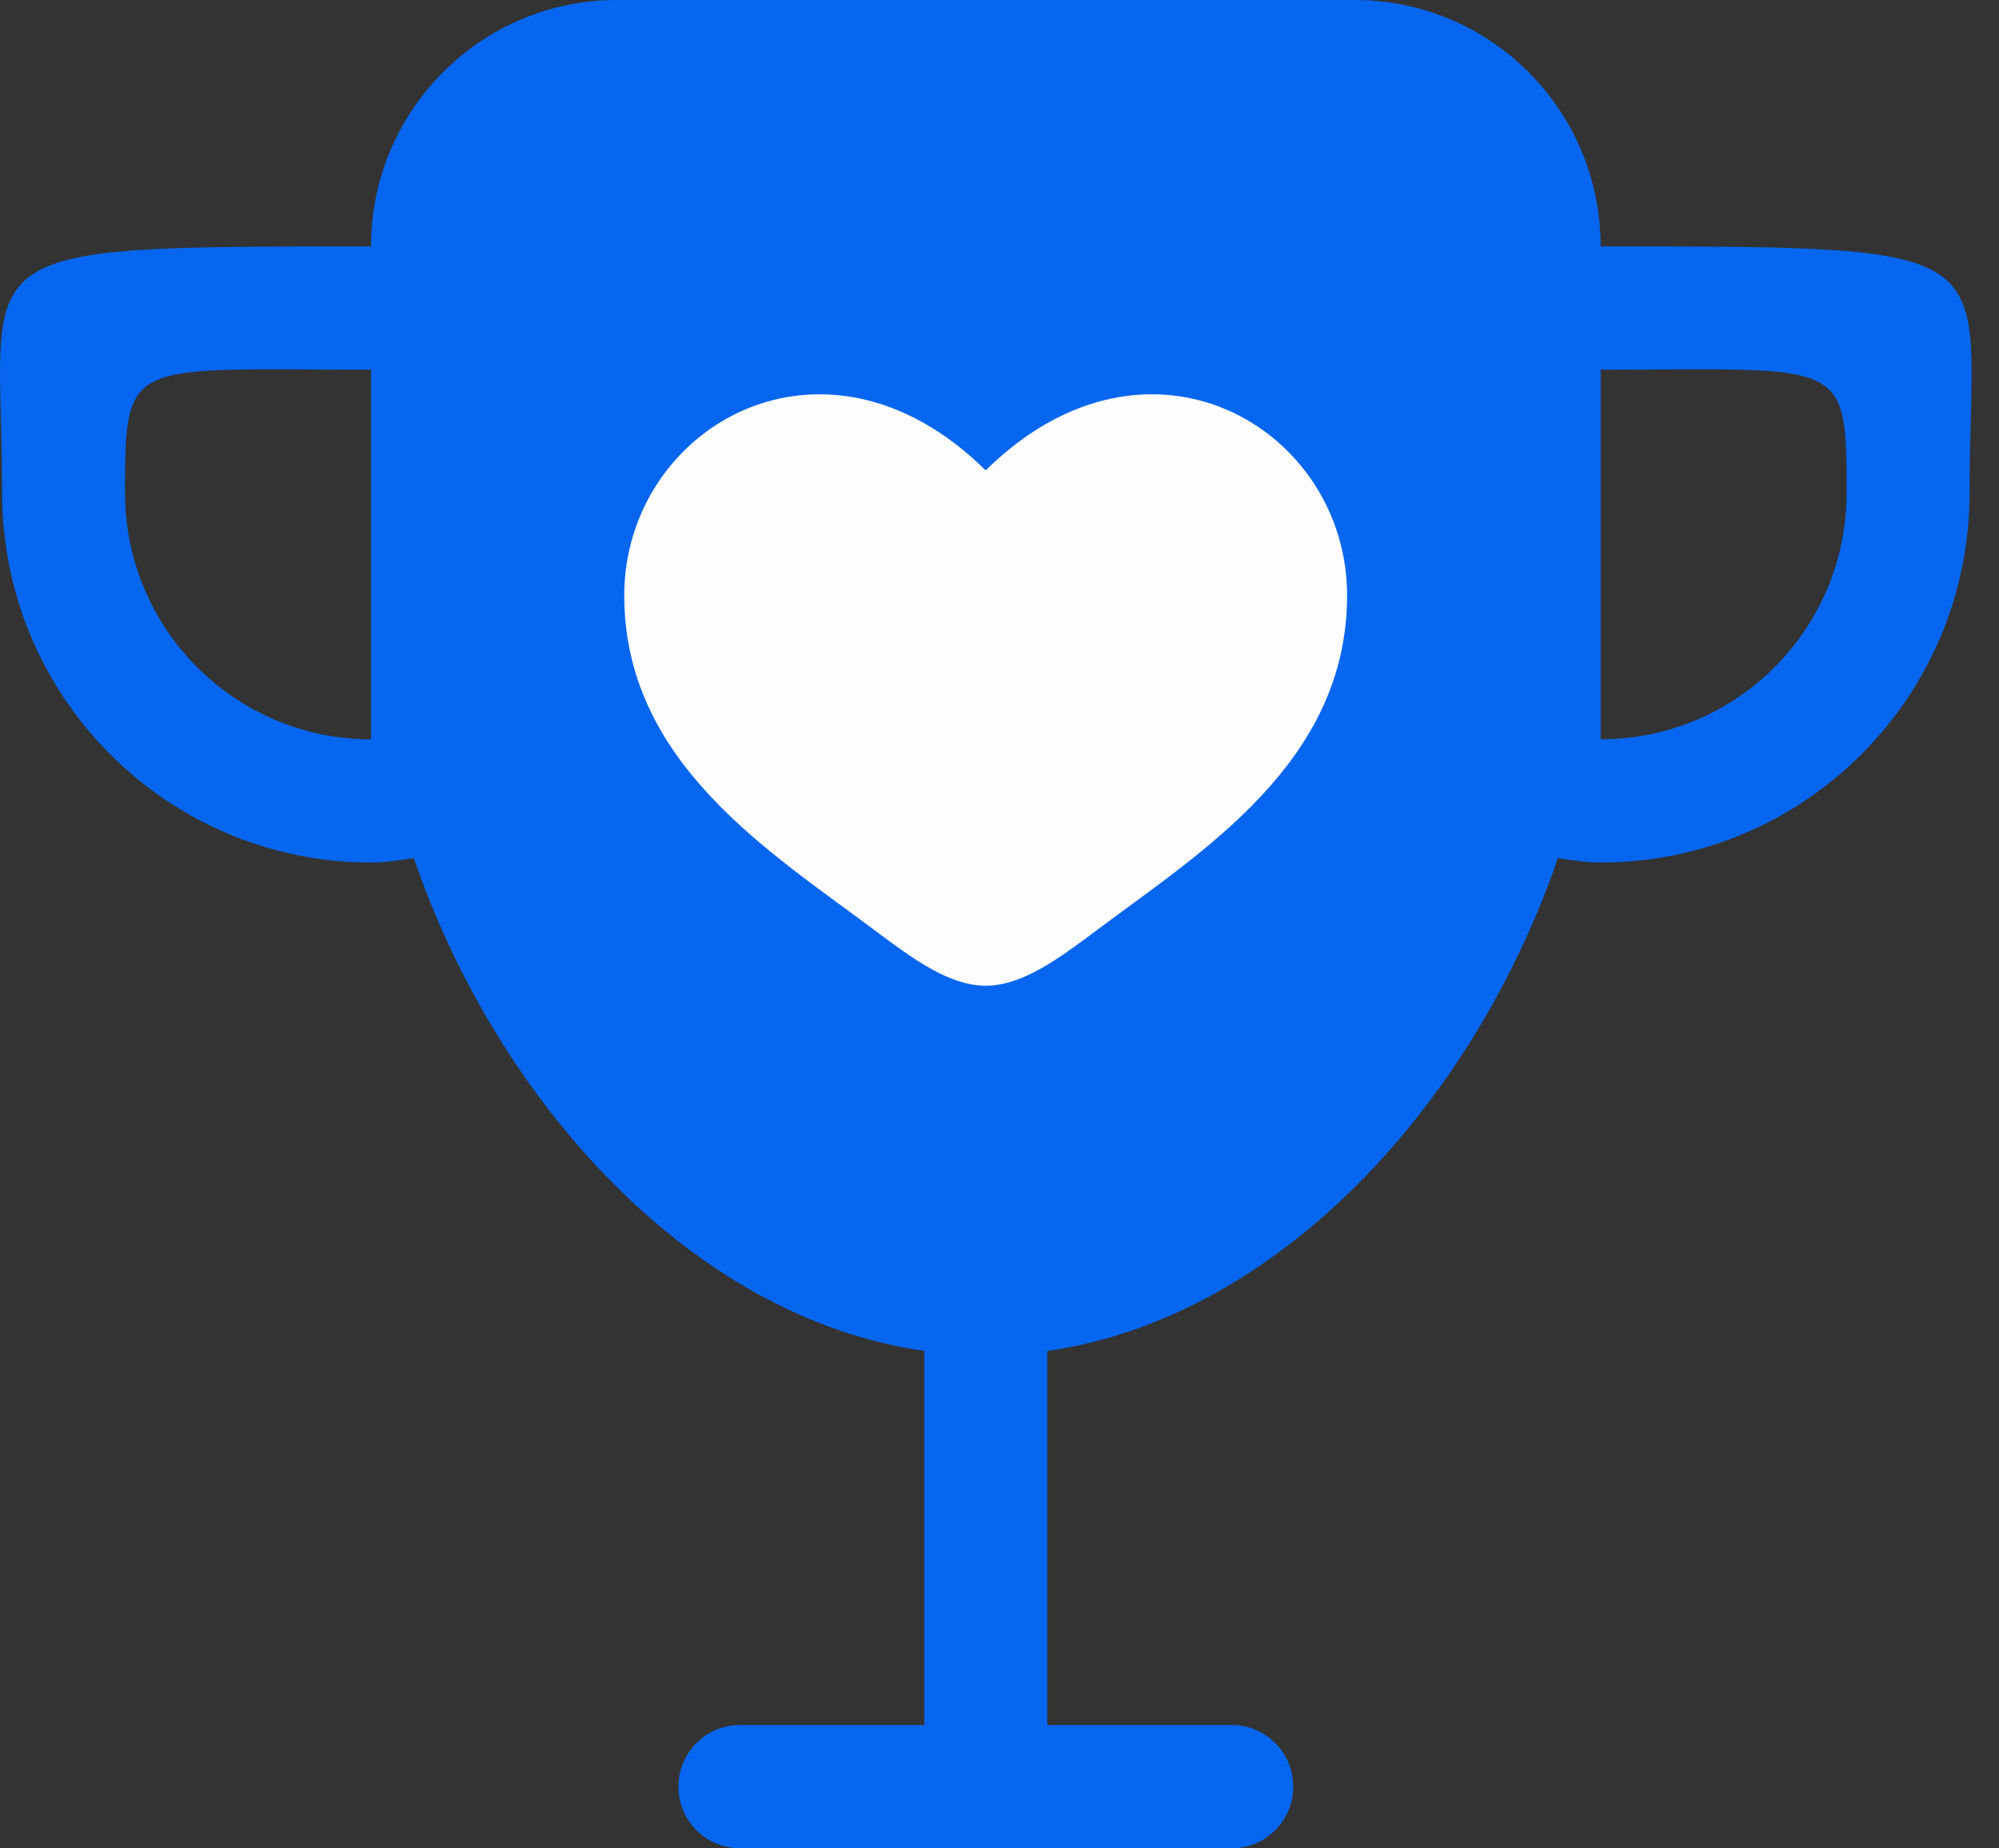
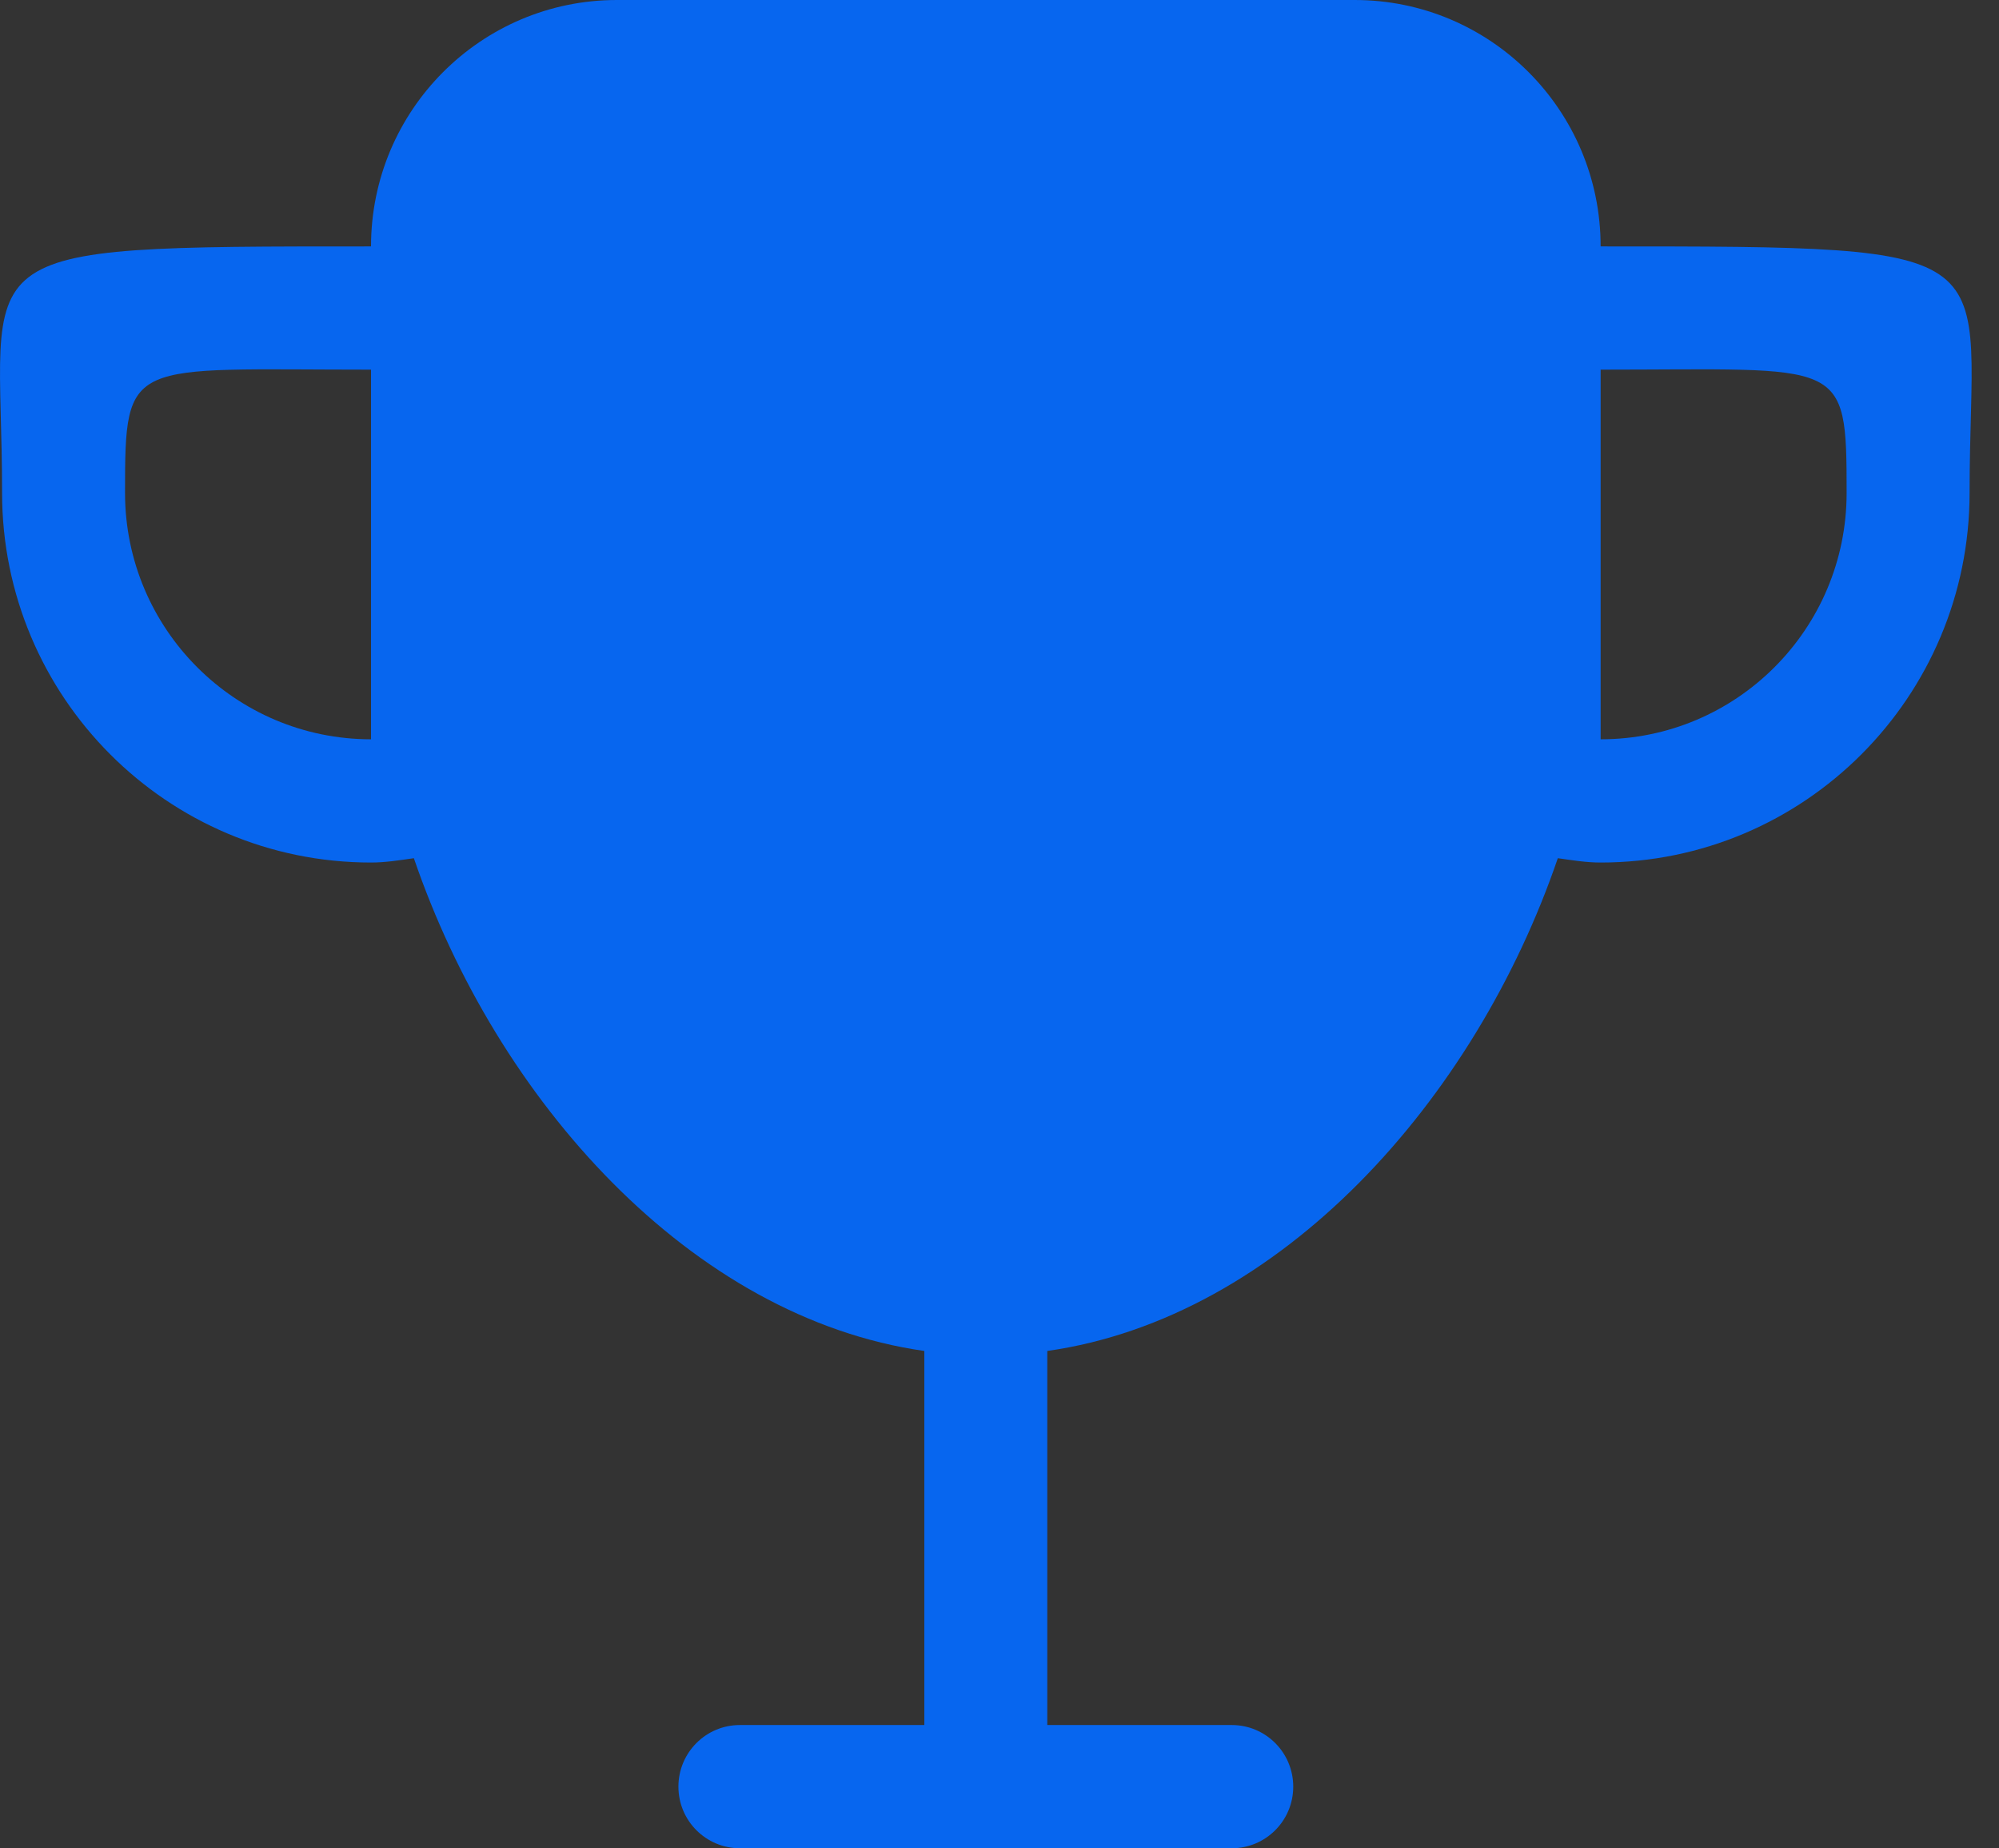
<svg xmlns="http://www.w3.org/2000/svg" width="53" height="49" viewBox="0 0 53 49" fill="none">
  <rect x="0" y="0" width="53" height="49" fill="#333333" stroke="none" />
  <path fill-rule="evenodd" clip-rule="evenodd" d="M42.438 19.6V9.8C48.893 9.8 48.96 9.459 48.96 13.067C48.96 16.675 46.041 19.6 42.438 19.6ZM9.837 19.6C6.235 19.6 3.315 16.675 3.315 13.067C3.315 9.459 3.382 9.8 9.837 9.8V19.6ZM42.438 6.533C42.438 2.925 39.519 0 35.918 0H16.357C12.755 0 9.837 2.925 9.837 6.533C-1.33 6.533 0.055 6.532 0.055 13.067C0.055 18.478 4.434 22.867 9.837 22.867C10.226 22.867 10.598 22.805 10.973 22.752C13.162 29.162 18.319 34.935 24.507 35.816V45.733H19.617C18.717 45.733 17.987 46.463 17.987 47.367C17.987 48.27 18.717 49 19.617 49H32.658C33.558 49 34.288 48.27 34.288 47.367C34.288 46.463 33.558 45.733 32.658 45.733H27.767V35.816C33.956 34.935 39.113 29.162 41.303 22.752C41.677 22.805 42.049 22.867 42.438 22.867C47.841 22.867 52.22 18.478 52.22 13.067C52.22 6.532 53.605 6.533 42.438 6.533Z" fill="#0766EF" />
-   <path d="M16.551 15.784C16.551 20.213 20.403 22.573 23.222 24.686C24.217 25.431 25.175 26.133 26.134 26.133C27.092 26.133 28.05 25.431 29.045 24.686C31.864 22.573 35.716 20.213 35.716 15.784C35.716 11.354 30.445 8.213 26.134 12.471C21.822 8.213 16.551 11.354 16.551 15.784Z" fill="#FDFDFD" />
</svg>